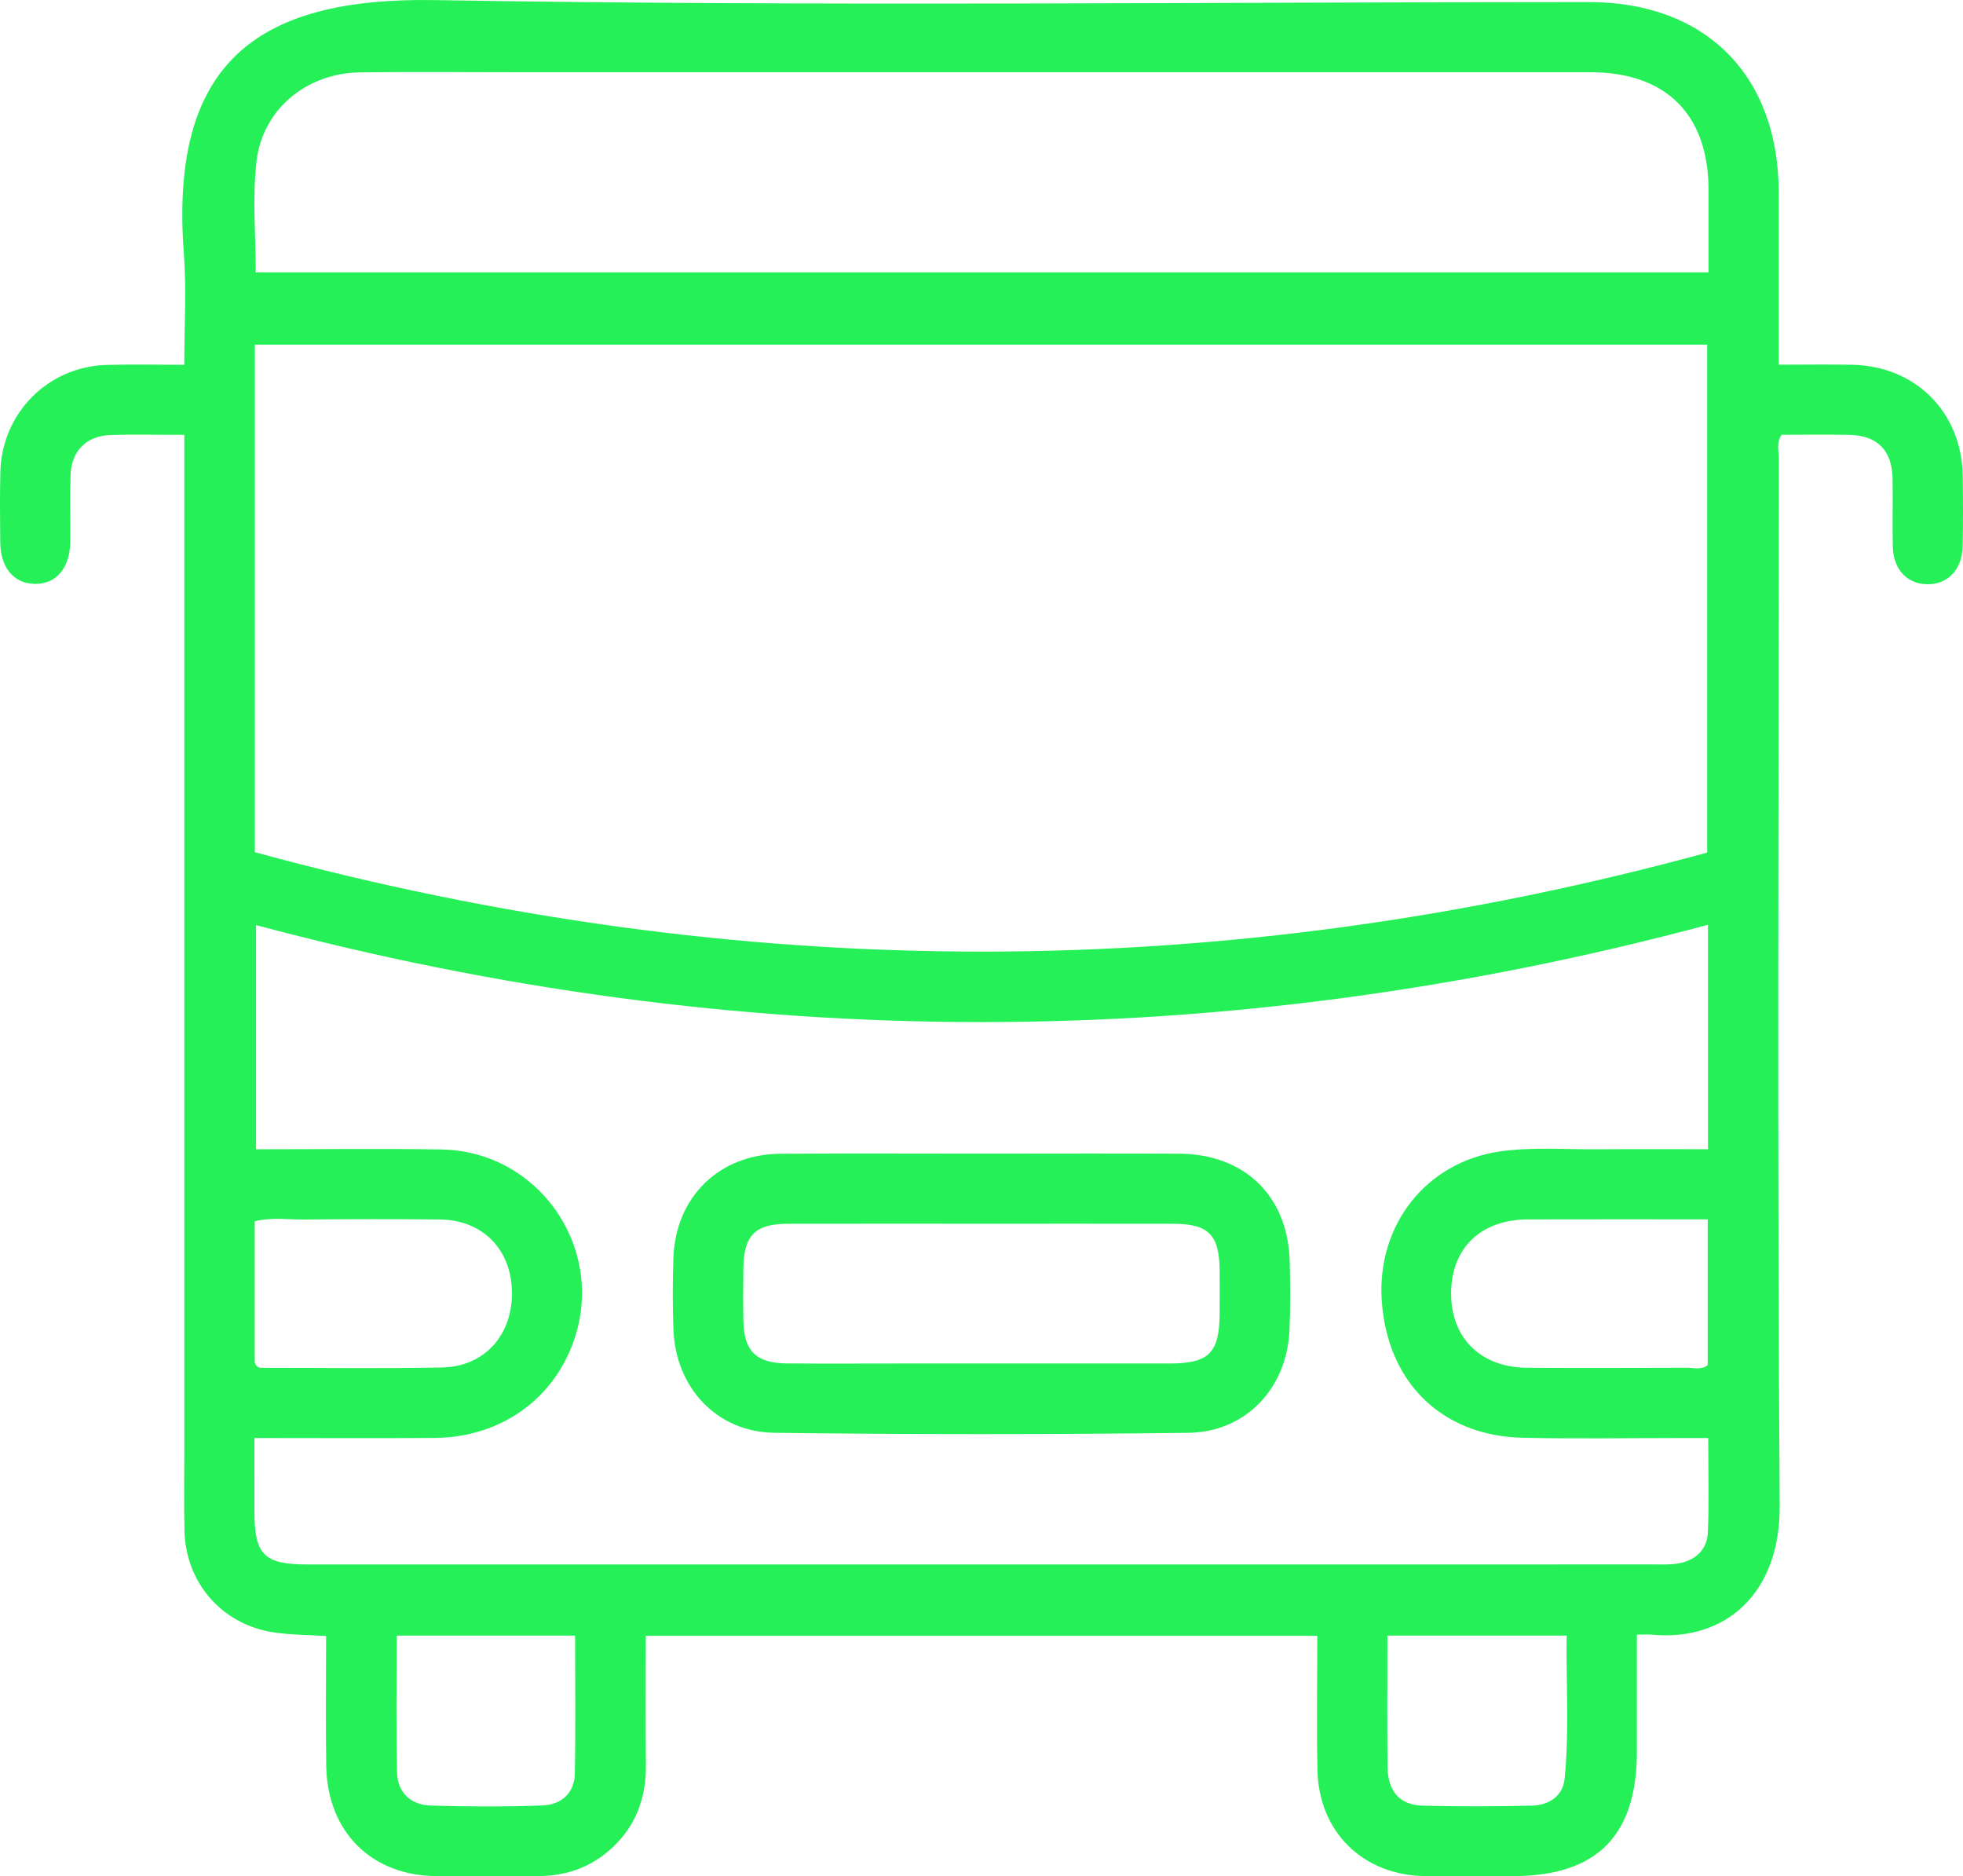
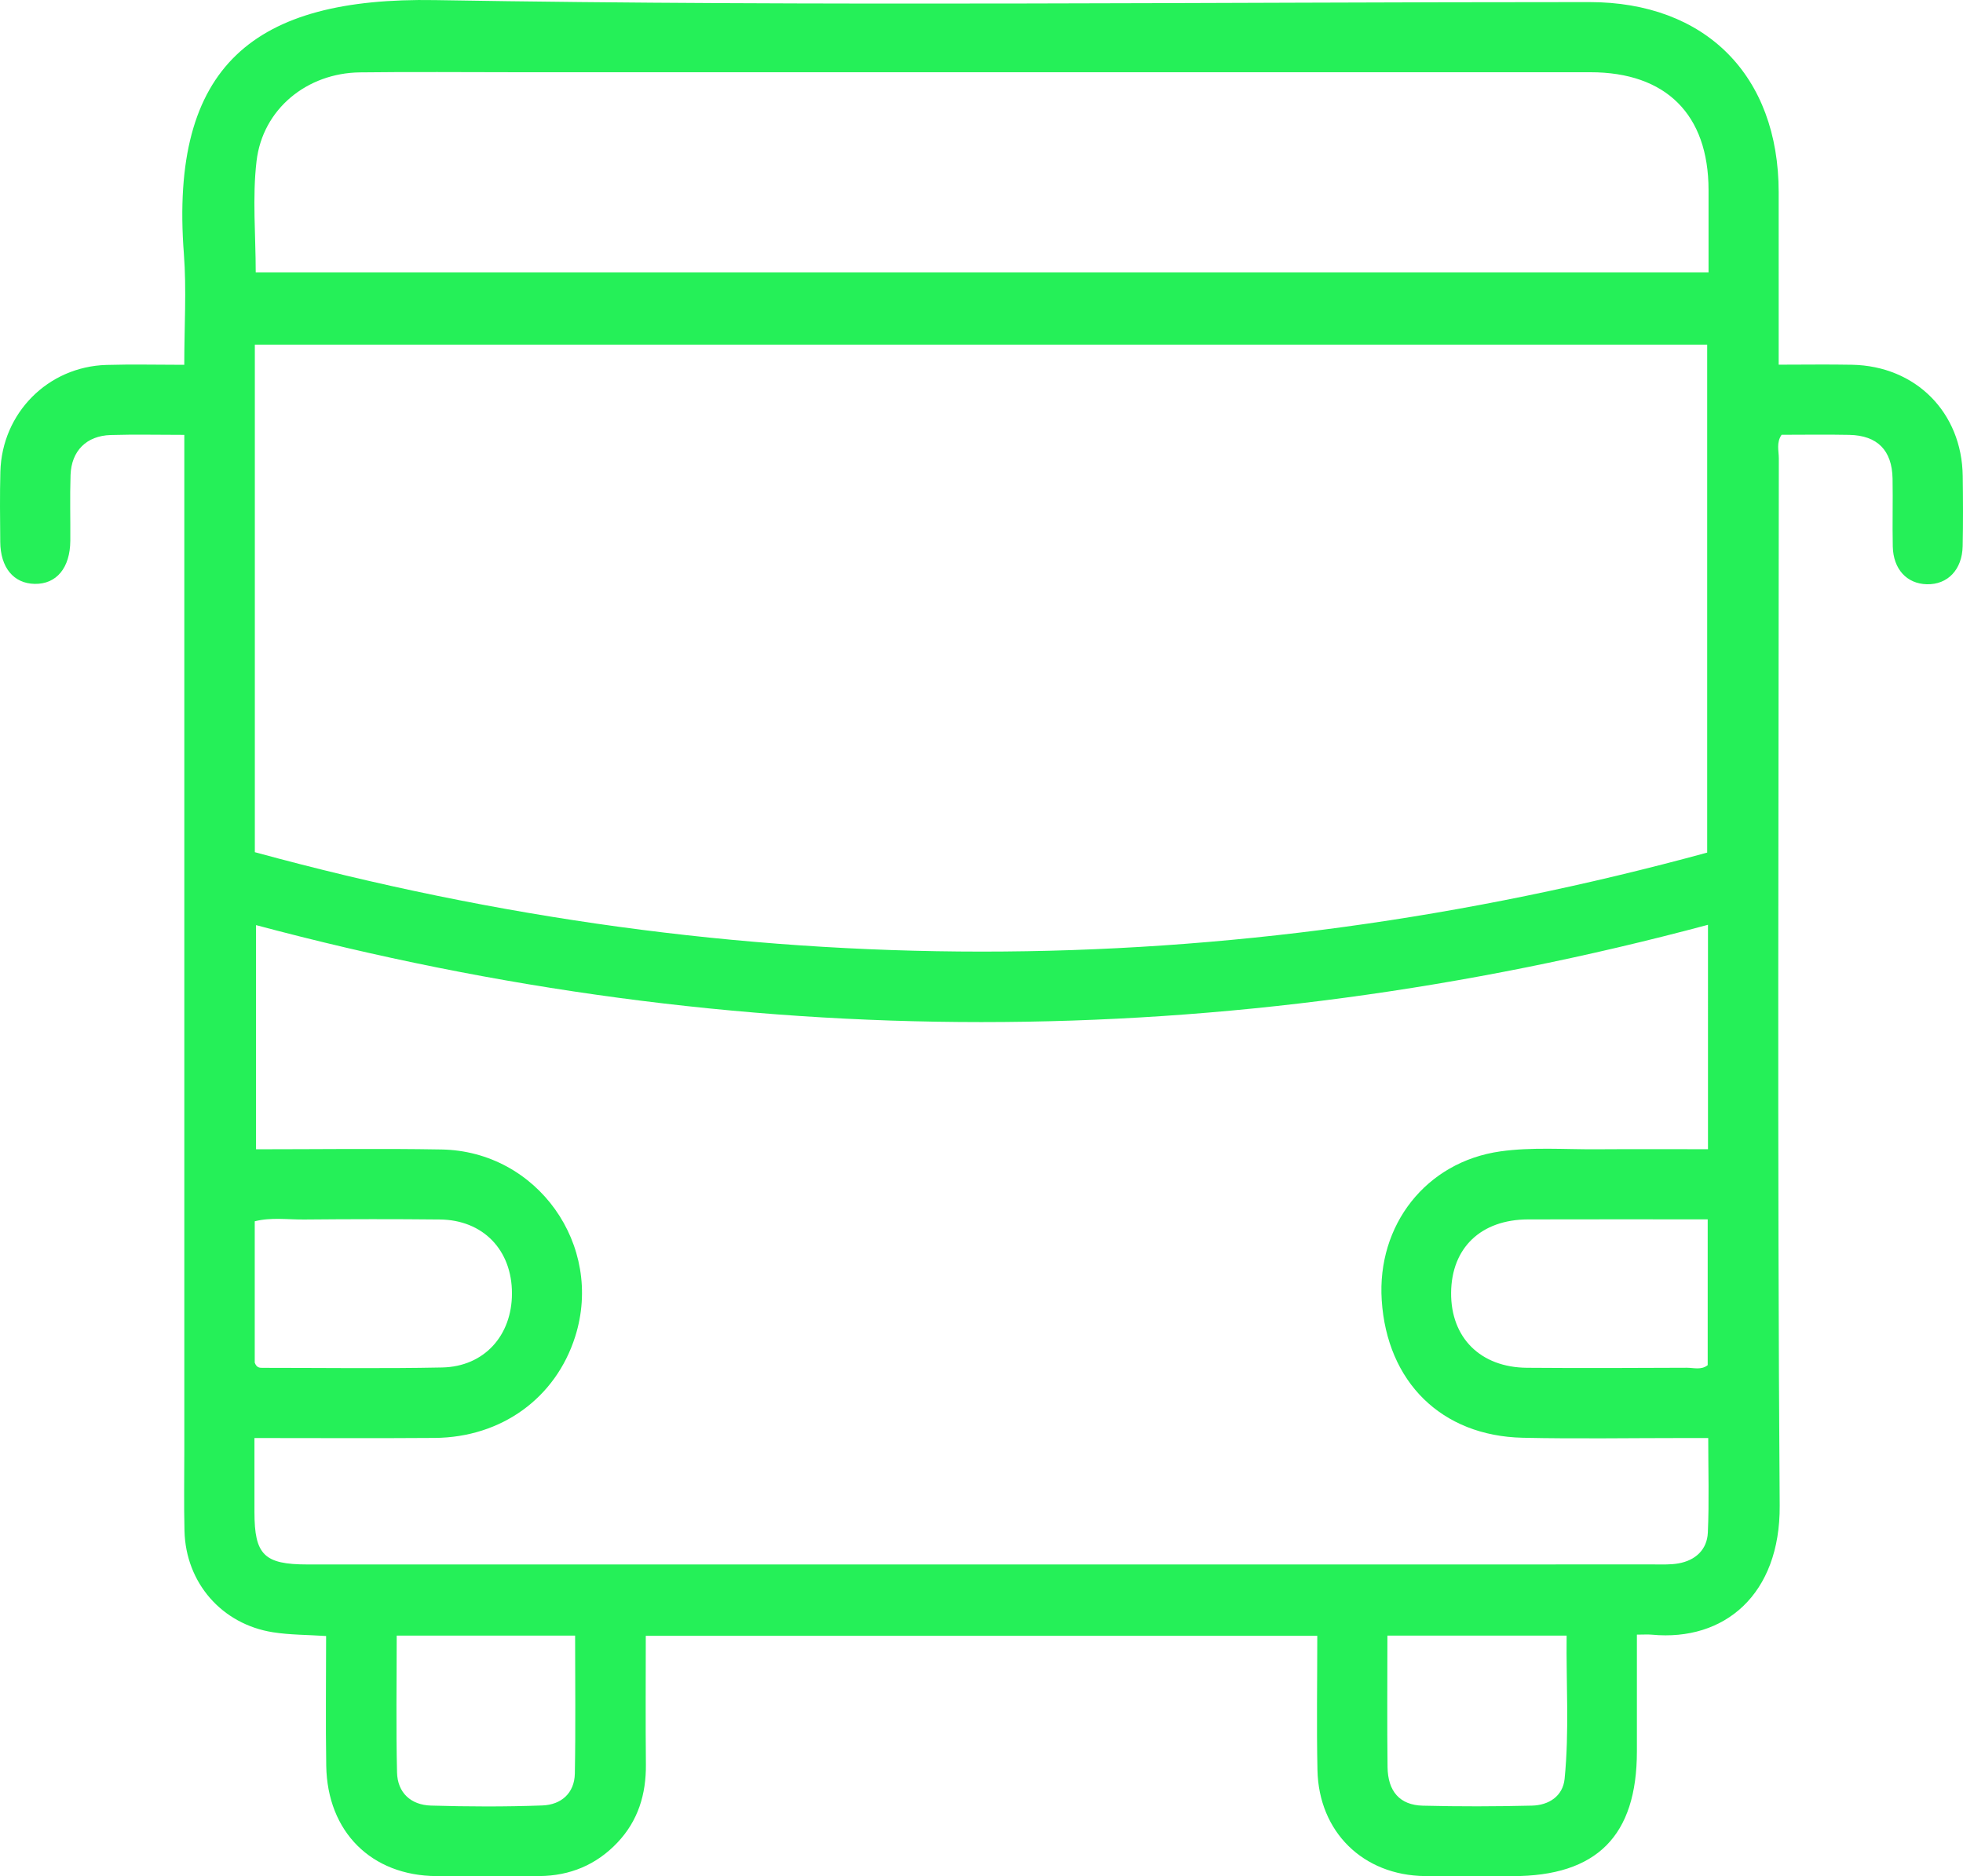
<svg xmlns="http://www.w3.org/2000/svg" version="1.1" id="Layer_1" x="0px" y="0px" width="336.124px" height="321.247px" viewBox="0 0 336.124 321.247" enable-background="new 0 0 336.124 321.247" xml:space="preserve">
  <path fill-rule="evenodd" clip-rule="evenodd" fill="#25F058" d="M225.558,280.075c-38.368,0-76.442,0-114.981,0  c0,7.394-0.053,14.713,0.019,22.032c0.049,5.092-1.33,9.625-4.863,13.361c-3.617,3.824-8.133,5.701-13.377,5.743  c-5.875,0.049-11.751,0.042-17.627,0.005c-11.133-0.07-18.684-7.573-18.867-18.885c-0.119-7.348-0.022-14.699-0.022-22.221  c-3.195-0.209-6.183-0.183-9.095-0.64c-8.775-1.379-14.937-8.476-15.155-17.35c-0.113-4.623-0.03-9.251-0.03-13.876  c-0.001-56.506,0-113.013,0-169.519c0-1.34,0-2.681,0-4.268c-4.424,0-8.522-0.096-12.613,0.027c-4.14,0.125-6.727,2.715-6.867,6.856  c-0.127,3.746-0.012,7.5-0.041,11.25c-0.035,4.646-2.369,7.448-6.098,7.379c-3.608-0.066-5.863-2.78-5.899-7.196  c-0.032-4-0.084-8.003,0.021-12.001c0.265-10.041,8.138-17.989,18.15-18.288c4.337-0.13,8.682-0.022,13.339-0.022  c0-6.58,0.404-12.829-0.067-19.01C29.02,11.124,43.578-0.505,74.482,0.017c65.864,1.112,131.759,0.338,197.642,0.34  c19.92,0.001,32.43,12.559,32.439,32.557c0.005,9.722,0.001,19.443,0.001,29.526c4.383,0,8.473-0.066,12.561,0.013  c10.906,0.211,18.806,8.157,18.952,19.041c0.055,4,0.072,8.002-0.01,12.001c-0.082,4.048-2.573,6.625-6.137,6.538  c-3.422-0.083-5.744-2.575-5.83-6.46c-0.084-3.874,0.033-7.751-0.036-11.625c-0.088-4.85-2.598-7.392-7.412-7.49  c-3.866-0.079-7.736-0.015-11.59-0.015c-0.926,1.33-0.475,2.745-0.475,4.06c-0.027,59.757-0.275,119.515,0.149,179.269  c0.109,15.267-9.485,23.28-21.857,22.113c-0.72-0.067-1.45-0.009-2.594-0.009c0,6.834,0.001,13.411,0,19.989  c-0.004,14.479-6.865,21.357-21.305,21.359c-5,0-10.002,0.048-15.002-0.011c-10.563-0.124-18.161-7.538-18.39-18.141  C225.426,295.476,225.558,287.873,225.558,280.075z M43.635,145.908c83.092,22.694,165.894,22.673,248.685,0.069  c0-29.237,0-58.163,0-86.969c-83.036,0-165.836,0-248.685,0C43.635,87.999,43.635,116.735,43.635,145.908z M292.457,158.34  c-83.048,22.232-165.856,22.169-248.617,0.053c0,12.94,0,25.613,0,38.381c10.768,0,21.267-0.149,31.761,0.034  c16.411,0.288,27.842,16.396,22.891,32.026c-3.332,10.521-12.609,17.274-24.064,17.361c-10.204,0.077-20.41,0.017-30.86,0.017  c0,4.479-0.001,8.58,0.001,12.682c0.003,7.326,1.663,8.966,9.092,8.966c76.881,0.002,153.763,0.002,230.644-0.005  c1.371-0.001,2.771,0.061,4.108-0.178c2.902-0.517,4.886-2.35,5.019-5.262c0.24-5.323,0.067-10.664,0.067-16.203  c-1.568,0-2.797,0-4.026,0c-9.25-0.003-18.505,0.16-27.751-0.047c-13.899-0.311-23.228-9.545-24.131-23.559  c-0.827-12.825,7.56-23.672,20.325-25.473c5.4-0.762,10.976-0.323,16.473-0.36c6.326-0.044,12.653-0.011,19.068-0.011  C292.457,183.852,292.457,171.376,292.457,158.34z M292.555,46.635c0-4.916,0.005-9.521-0.001-14.125  c-0.019-12.906-7.277-20.14-20.222-20.141c-61.364-0.002-122.728-0.001-184.091-0.001c-8.873,0-17.748-0.087-26.62,0.025  c-9.053,0.114-16.64,6.263-17.692,15.188c-0.736,6.235-0.142,12.628-0.142,19.055C126.682,46.635,209.381,46.635,292.555,46.635z   M43.619,233.306c0.327,0.888,0.843,0.889,1.349,0.889c10.245-0.001,20.493,0.144,30.734-0.062  c7.192-0.144,11.961-5.442,11.961-12.691c0-7.428-4.946-12.569-12.341-12.646c-7.745-0.082-15.493-0.067-23.239,0.003  c-2.807,0.025-5.66-0.41-8.464,0.305C43.619,217.417,43.619,225.529,43.619,233.306z M292.409,208.774  c-10.349,0-20.555-0.024-30.76,0.008c-8.075,0.026-13.119,4.873-13.175,12.57c-0.057,7.683,5.021,12.769,12.988,12.833  c9.118,0.072,18.237,0.035,27.355-0.006c1.191-0.006,2.487,0.436,3.591-0.442C292.409,225.502,292.409,217.3,292.409,208.774z   M67.927,280.037c0,8.01-0.128,15.728,0.058,23.438c0.084,3.479,2.378,5.566,5.805,5.668c6.358,0.188,12.732,0.213,19.087-0.022  c3.195-0.118,5.489-2.077,5.553-5.465c0.148-7.818,0.047-15.641,0.047-23.618C88.274,280.037,78.336,280.037,67.927,280.037z   M237.566,280.038c0,7.78-0.065,15.143,0.024,22.502c0.052,4.184,2.109,6.519,6.022,6.619c6.234,0.16,12.479,0.142,18.714-0.009  c2.874-0.069,5.282-1.612,5.58-4.584c0.816-8.146,0.253-16.318,0.346-24.528C257.783,280.038,247.845,280.038,237.566,280.038z" />
-   <path fill-rule="evenodd" clip-rule="evenodd" fill="#25F058" d="M168.084,197.519c11.243-0.004,22.487-0.043,33.73,0.007  c11.38,0.05,18.787,7.304,19.027,18.606c0.082,3.87,0.12,7.75-0.046,11.615c-0.425,9.908-7.438,17.457-17.345,17.576  c-23.607,0.286-47.223,0.292-70.83-0.005c-9.902-0.124-16.92-7.726-17.302-17.62c-0.159-4.116-0.158-8.248-0.009-12.365  c0.374-10.411,7.855-17.71,18.294-17.79C145.097,197.454,156.59,197.523,168.084,197.519z M168.258,209.524  c-11.116,0-22.233-0.015-33.35,0.007c-5.633,0.012-7.566,1.98-7.623,7.688c-0.031,2.998-0.052,5.997,0.006,8.993  c0.098,5.107,2.194,7.18,7.404,7.226c6.369,0.058,12.74,0.015,19.11,0.015c15.488,0,30.978,0.006,46.466-0.003  c6.781-0.003,8.555-1.816,8.571-8.709c0.007-2.374,0.015-4.747,0-7.119c-0.04-6.216-1.869-8.084-7.983-8.092  C189.991,209.514,179.125,209.524,168.258,209.524z" />
</svg>